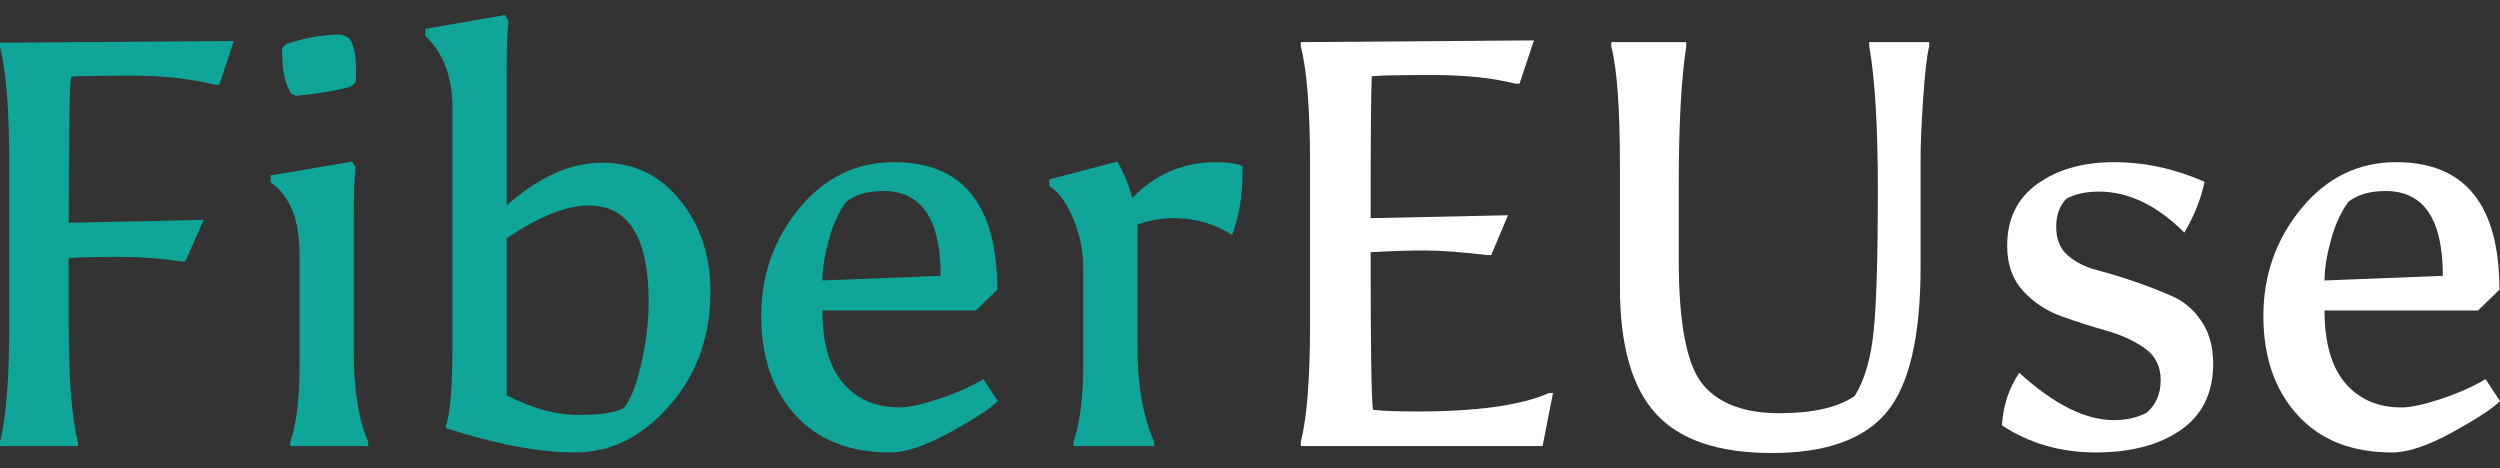
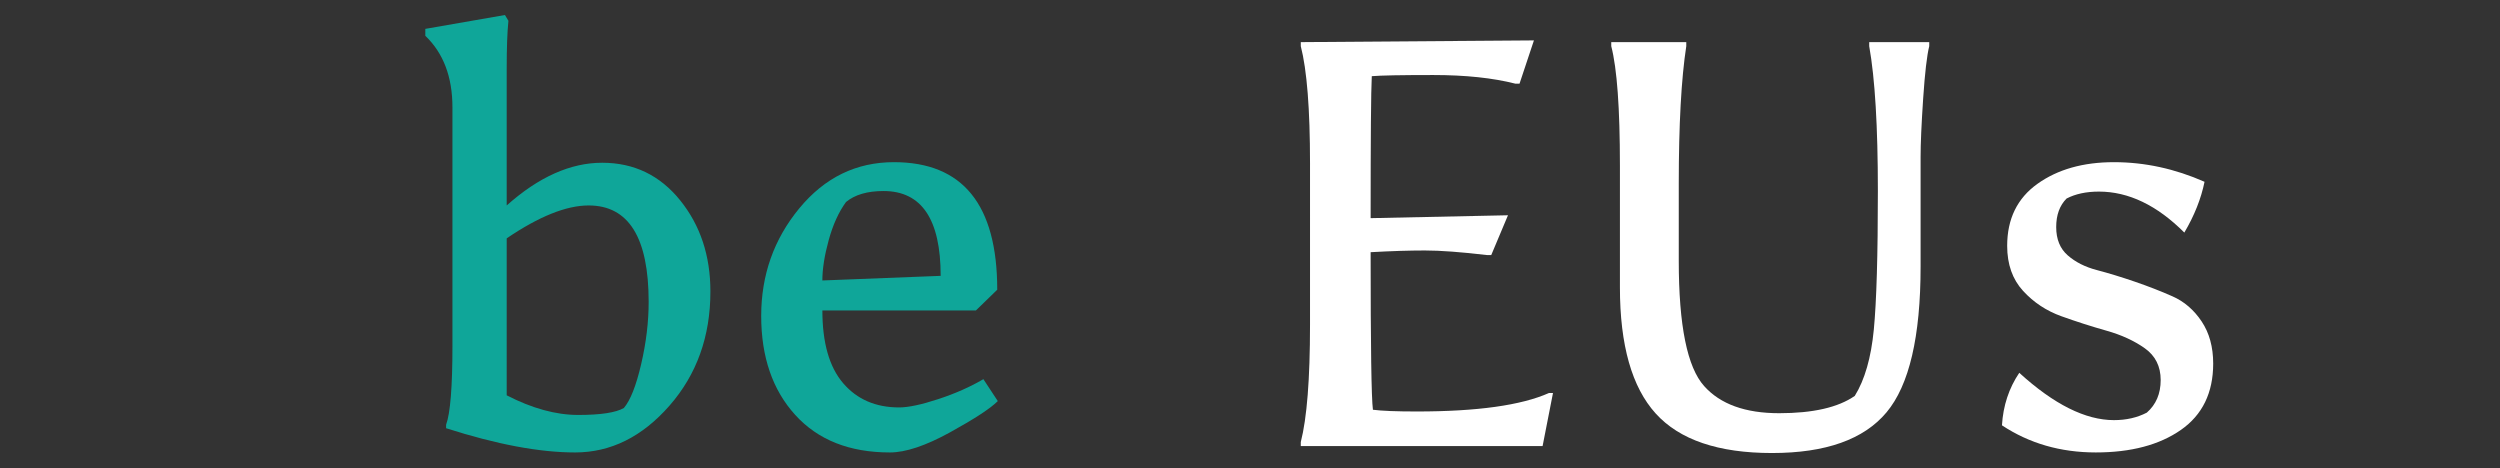
<svg xmlns="http://www.w3.org/2000/svg" version="1.1" id="Layer_1" x="0px" y="0px" viewBox="0 0 219 41" style="enable-background:new 0 0 219 41;" xml:space="preserve">
  <rect x="0" y="0" width="219" height="41" fill="#333333" stroke="none" />
  <style type="text/css">
	.st0{fill:#0FA699;}
	.st1{fill:#FFFFFF;}
</style>
  <g>
-     <path class="st0" d="M15.874,22.901c-1.82-0.269-3.615-0.404-5.384-0.404s-3.261,0.033-4.474,0.101   v5.814c0,4.785,0.269,8.223,0.809,10.313v0.353H0v-0.353c0.539-2.09,0.809-5.511,0.809-10.263   V14.358C0.809,9.605,0.539,6.185,0,4.096V3.741l20.475-0.151l-1.264,3.842H18.857   c-2.123-0.539-4.568-0.809-7.33-0.809c-2.764,0-4.533,0.034-5.308,0.101   C6.083,7.735,6.016,11.999,6.016,19.514l11.83-0.252l-1.618,3.639H15.874z" />
-     <path class="st0" d="M26.238,32.052v-9.808c0-3-0.843-5.089-2.528-6.269V15.369l7.128-1.214   l0.304,0.506c-0.101,0.978-0.152,2.376-0.152,4.196v11.931c0,3.37,0.421,6.015,1.264,7.937v0.353   h-6.825v-0.353C25.968,37.141,26.238,34.917,26.238,32.052z M30.484,3.286   c0.471,0.405,0.708,1.383,0.708,2.933c0,0.371-0.017,0.707-0.05,1.01l-0.404,0.355   c-1.349,0.371-2.95,0.641-4.803,0.809l-0.455-0.203c-0.506-0.876-0.759-2.039-0.759-3.488   c0-0.168,0-0.336,0-0.506l0.404-0.353c1.618-0.539,3.168-0.809,4.651-0.809   C29.945,3.034,30.18,3.118,30.484,3.286z" />
    <path class="st0" d="M44.387,6.017v11.981c2.797-2.494,5.586-3.741,8.366-3.741   c2.781,0,5.055,1.095,6.825,3.286c1.769,2.191,2.654,4.853,2.654,7.988   c0,3.943-1.197,7.279-3.589,10.01c-2.393,2.73-5.149,4.094-8.266,4.094   c-3.118,0-6.884-0.708-11.299-2.123v-0.303c0.37-1.011,0.556-3.319,0.556-6.926V9.403   c0-2.661-0.792-4.751-2.376-6.268V2.529l6.976-1.214l0.304,0.506   C44.437,2.799,44.387,4.197,44.387,6.017z M44.387,34.63c2.224,1.146,4.313,1.72,6.269,1.72   c1.954,0,3.286-0.203,3.994-0.608c0.573-0.674,1.078-1.954,1.516-3.842   c0.438-1.888,0.657-3.707,0.657-5.459c0-5.629-1.753-8.443-5.257-8.443   c-1.955,0-4.348,0.96-7.179,2.882V34.63z" />
    <path class="st0" d="M77.954,39.635c-3.538,0-6.302-1.095-8.291-3.286   c-1.989-2.191-2.982-5.081-2.982-8.671c0-3.589,1.112-6.731,3.337-9.428   c2.225-2.696,4.987-4.044,8.291-4.044c6.032,0,9.049,3.724,9.049,11.173l-1.87,1.819H72.04   c0,2.832,0.607,4.955,1.82,6.37c1.213,1.416,2.847,2.123,4.904,2.123   c0.809,0,1.954-0.244,3.437-0.732c1.483-0.488,2.797-1.07,3.943-1.745l1.263,1.921   c-0.639,0.641-2.03,1.551-4.17,2.73C81.097,39.046,79.336,39.635,77.954,39.635z M77.398,16.734   c-1.415,0-2.511,0.32-3.286,0.961c-0.641,0.876-1.146,1.988-1.517,3.336   c-0.371,1.349-0.556,2.528-0.556,3.538l10.364-0.404C82.404,19.211,80.735,16.734,77.398,16.734z" />
-     <path class="st0" d="M106.517,14.207c1.044,0,1.82,0.118,2.326,0.353c0,0.203,0,0.404,0,0.606   c0,1.99-0.303,3.791-0.909,5.409c-1.517-0.977-3.237-1.465-5.157-1.465   c-1.044,0-2.09,0.185-3.135,0.556v10.819c0,3.27,0.488,6.015,1.467,8.24v0.353h-7.078v-0.353   c0.573-1.685,0.86-3.926,0.86-6.725v-8.594c0-1.448-0.297-2.873-0.886-4.272   c-0.59-1.398-1.272-2.334-2.048-2.805l-0.05-0.608l5.966-1.567   c0.539,0.911,0.977,1.972,1.315,3.185C101.209,15.251,103.653,14.207,106.517,14.207z" />
    <path class="st1" d="M132.756,7.331c-1.988-0.506-4.39-0.759-7.204-0.759   c-2.814,0-4.609,0.034-5.384,0.101c-0.068,1.281-0.101,5.427-0.101,12.437l12.032-0.253l-1.467,3.488   h-0.353c-2.293-0.269-4.113-0.404-5.461-0.404c-1.348,0-2.932,0.05-4.751,0.151   c0,8.19,0.066,12.79,0.201,13.802c0.776,0.101,2.056,0.152,3.843,0.152   c5.291,0,9.15-0.539,11.576-1.618h0.355l-0.911,4.65h-21.182v-0.353   c0.537-2.09,0.809-5.511,0.809-10.263V14.307c0-4.752-0.271-8.173-0.809-10.263V3.691l20.423-0.152   l-1.263,3.793H132.756z" />
    <path class="st1" d="M168.244,13.751v9.605c0,6.134-0.995,10.389-2.984,12.765   c-1.988,2.376-5.333,3.564-10.034,3.564c-4.702,0-8.097-1.154-10.188-3.463   c-2.089-2.307-3.133-5.99-3.133-11.045V14.51c0-5.022-0.253-8.51-0.759-10.466V3.691h6.572v0.353   c-0.439,2.866-0.658,6.876-0.658,12.033V22.851c0,5.662,0.741,9.319,2.224,10.97   c1.416,1.585,3.606,2.376,6.572,2.376c2.965,0,5.173-0.506,6.623-1.517   c0.876-1.415,1.432-3.353,1.668-5.813c0.236-2.461,0.355-6.505,0.355-12.134   s-0.253-9.858-0.759-12.69V3.691h5.258v0.353c-0.203,0.809-0.38,2.335-0.531,4.576   C168.32,10.862,168.244,12.572,168.244,13.751z" />
    <path class="st1" d="M181.034,17.39c-0.608,0.608-0.911,1.442-0.911,2.503s0.336,1.888,1.011,2.477   c0.674,0.59,1.525,1.021,2.554,1.289c1.027,0.27,2.131,0.606,3.311,1.011   c1.179,0.404,2.283,0.834,3.311,1.289c1.029,0.454,1.878,1.187,2.554,2.199   c0.674,1.011,1.011,2.241,1.011,3.691c0,2.561-0.944,4.499-2.832,5.814   c-1.888,1.315-4.372,1.971-7.457,1.971c-3.083,0-5.822-0.792-8.215-2.376   c0.102-1.718,0.608-3.252,1.517-4.6c3.033,2.764,5.797,4.145,8.291,4.145   c1.079,0,2.039-0.218,2.882-0.657c0.809-0.708,1.214-1.66,1.214-2.857   c0-1.195-0.465-2.123-1.391-2.78c-0.927-0.658-2.047-1.172-3.361-1.542   c-1.315-0.371-2.629-0.792-3.943-1.264c-1.315-0.471-2.436-1.213-3.362-2.224   s-1.39-2.326-1.39-3.943c0-2.359,0.884-4.171,2.654-5.434c1.77-1.264,4.002-1.896,6.698-1.896   s5.341,0.573,7.937,1.718c-0.303,1.484-0.894,2.967-1.77,4.449   c-2.393-2.393-4.887-3.59-7.482-3.59C182.753,16.784,181.809,16.987,181.034,17.39z" />
-     <path class="st1" d="M209.547,39.635c-3.54,0-6.302-1.095-8.291-3.286   c-1.99-2.191-2.984-5.081-2.984-8.671c0-3.589,1.113-6.731,3.337-9.428s4.988-4.044,8.291-4.044   c6.032,0,9.049,3.724,9.049,11.173l-1.87,1.819h-13.448c0,2.832,0.608,4.955,1.82,6.37   c1.214,1.416,2.849,2.123,4.905,2.123c0.809,0,1.954-0.244,3.438-0.732   c1.483-0.488,2.797-1.07,3.943-1.745L219,35.136c-0.641,0.641-2.031,1.551-4.17,2.73   C212.688,39.046,210.928,39.635,209.547,39.635z M208.991,16.734c-1.416,0-2.511,0.32-3.287,0.961   c-0.641,0.876-1.146,1.988-1.516,3.336c-0.372,1.349-0.557,2.528-0.557,3.538l10.364-0.404   C213.995,19.211,212.327,16.734,208.991,16.734z" />
  </g>
</svg>